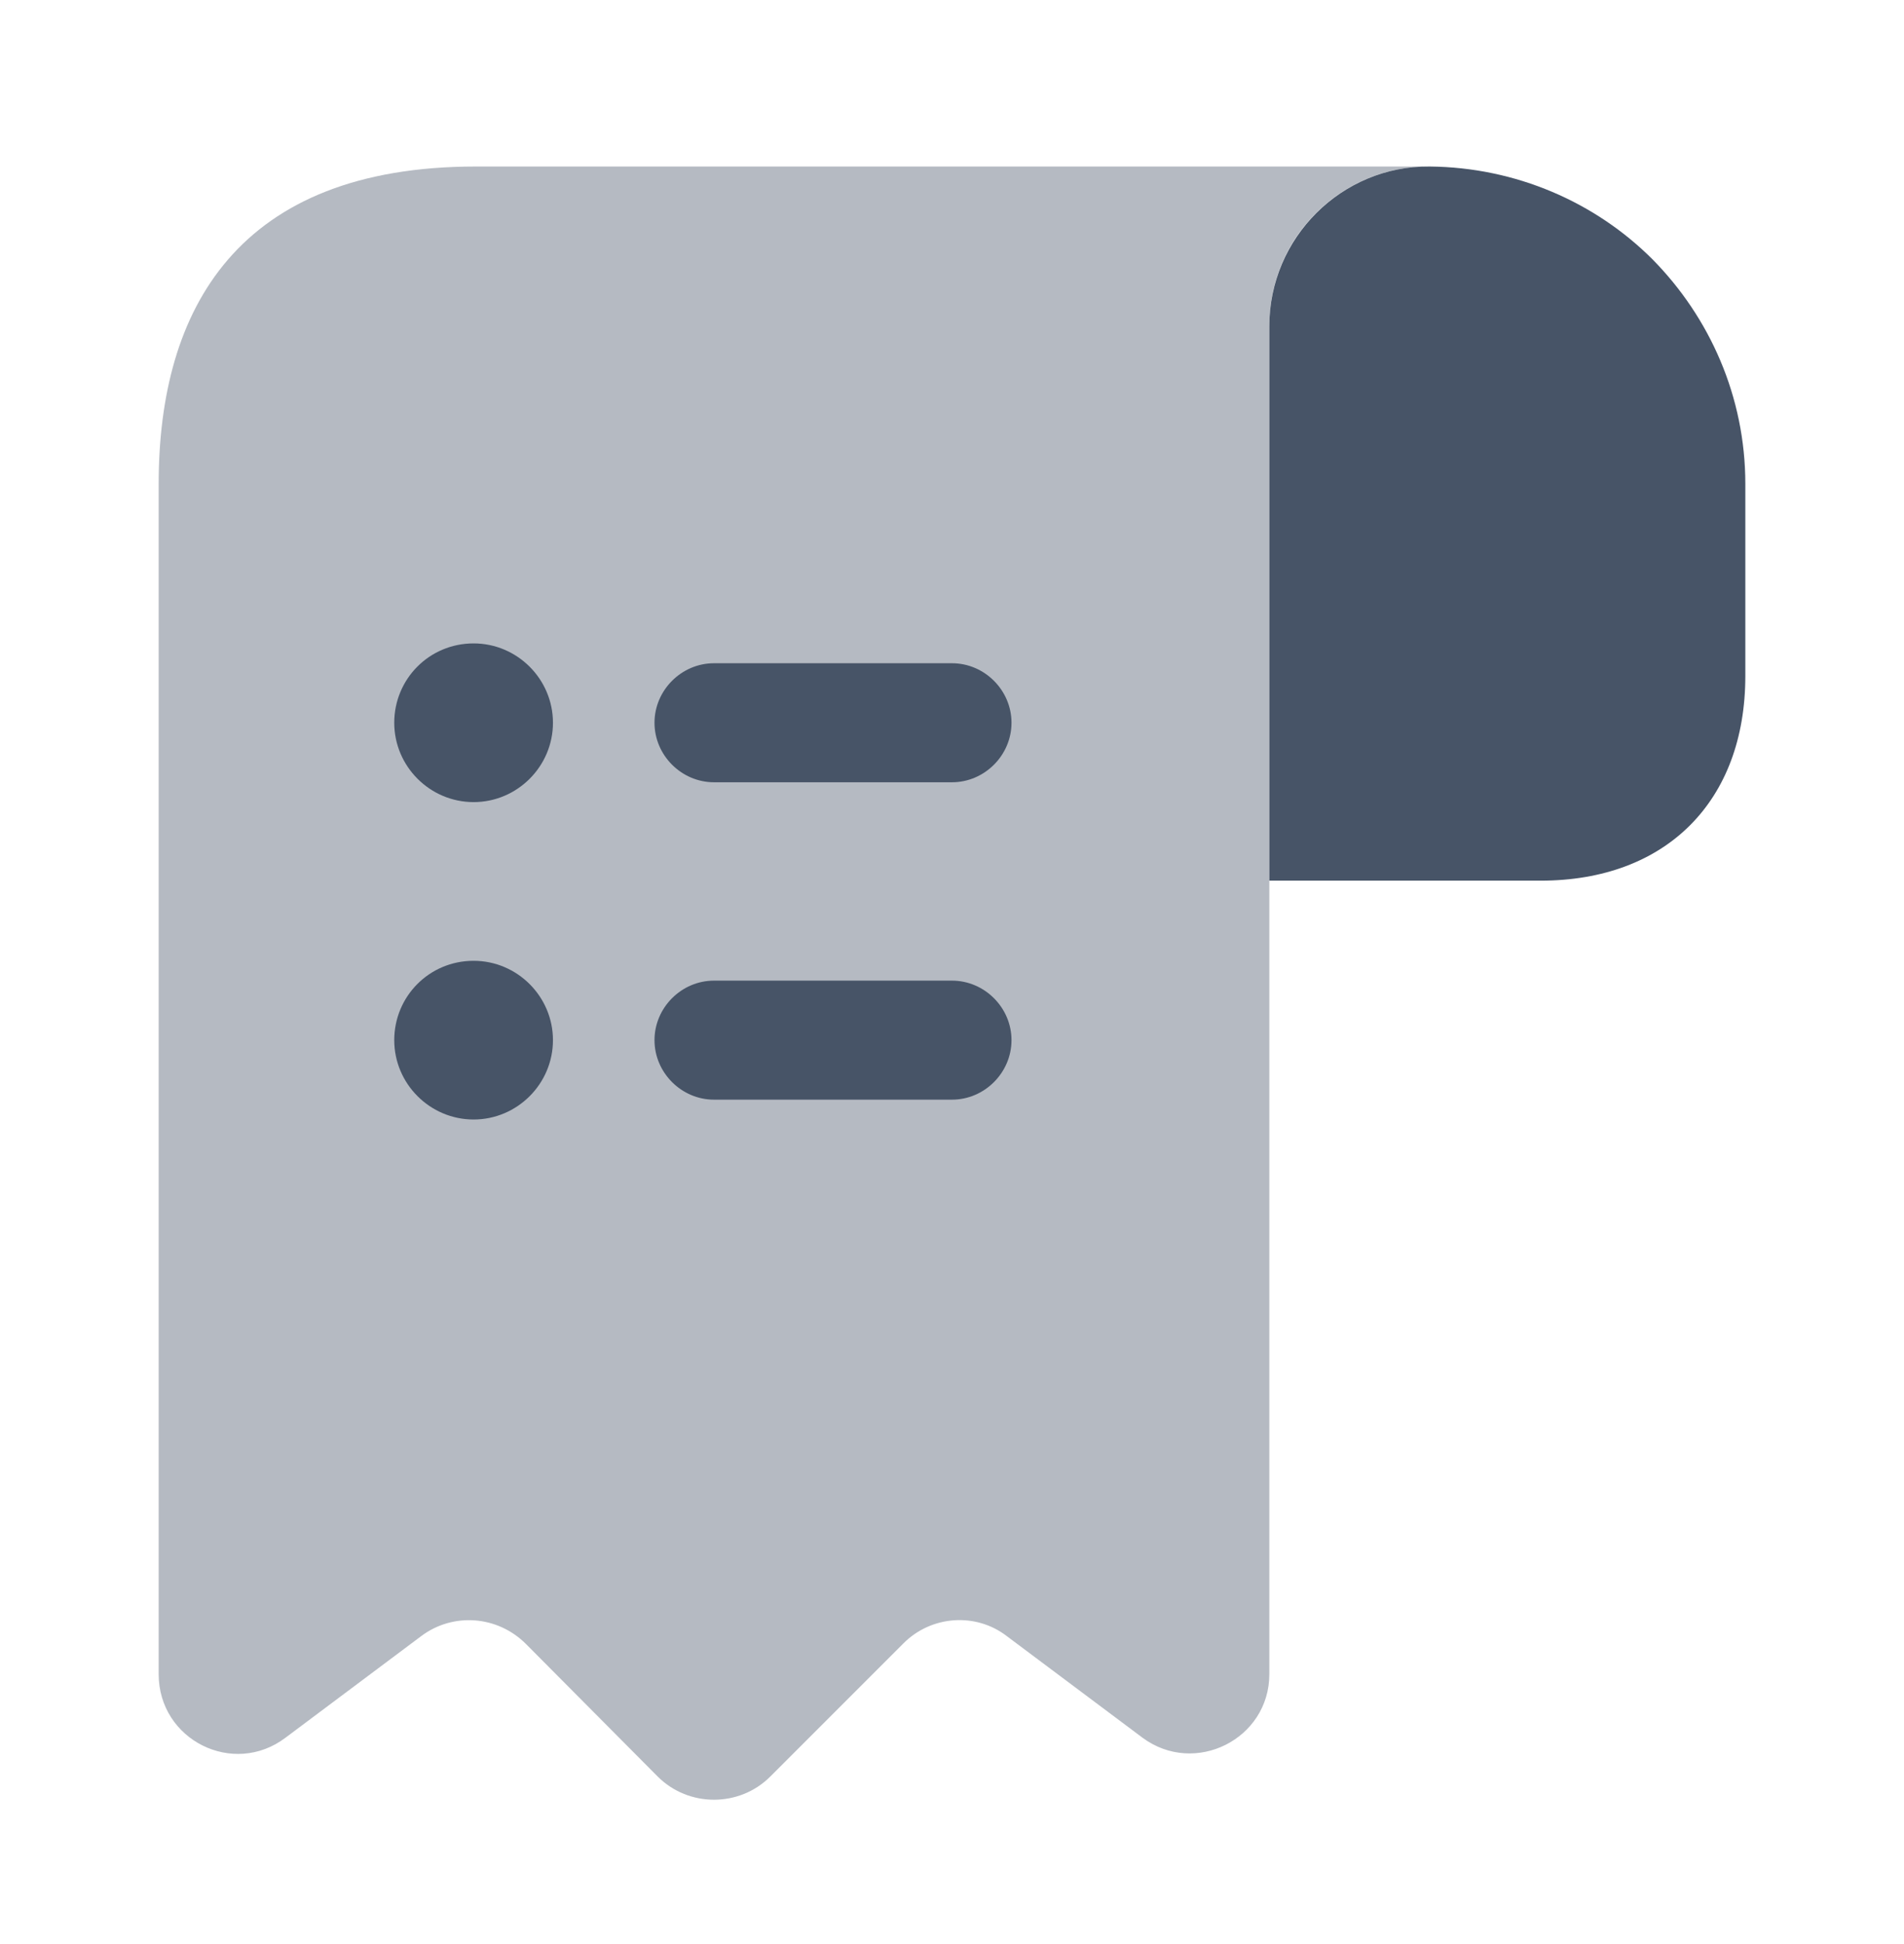
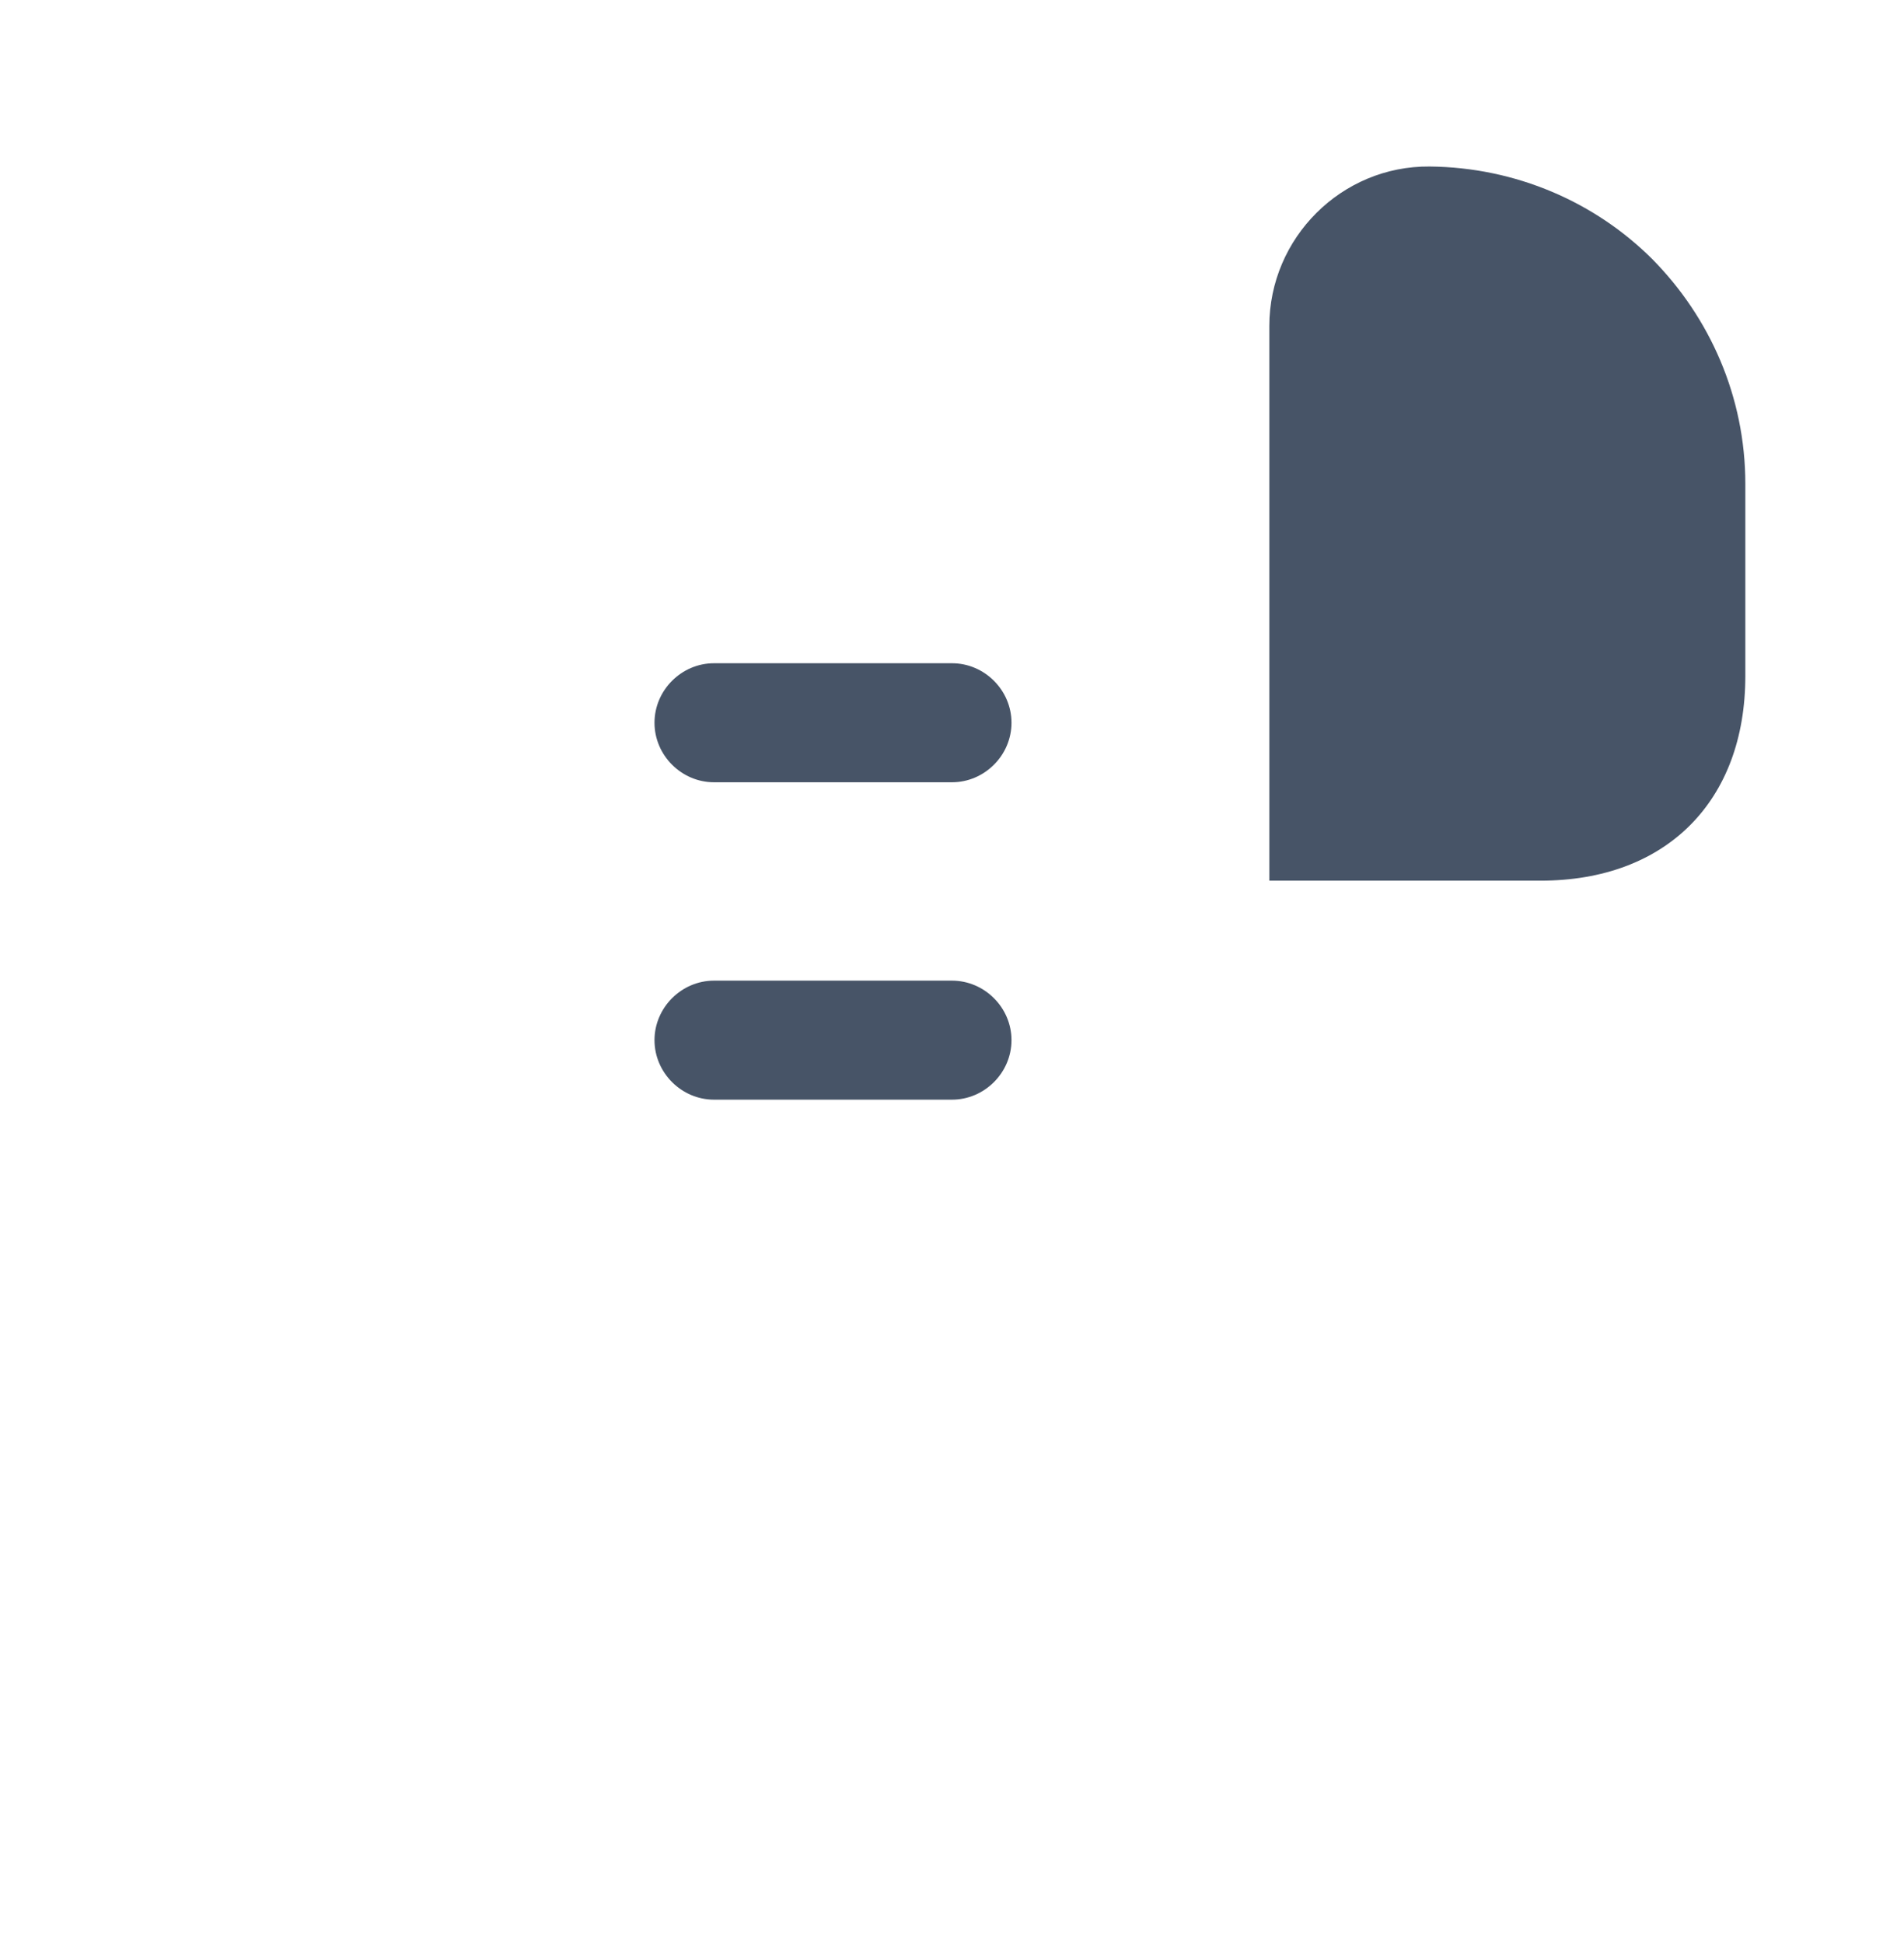
<svg xmlns="http://www.w3.org/2000/svg" width="48" height="49" viewBox="0 0 48 49" fill="none">
  <path d="M44 12.197V17.037C44 20.197 42 22.197 38.84 22.197H32V8.217C32 5.997 33.82 4.177 36.04 4.197C38.22 4.217 40.22 5.097 41.66 6.537C43.1 7.997 44 9.997 44 12.197Z" fill="#475467" />
-   <path opacity="0.4" d="M4 14.197V42.197C4 43.857 5.88 44.797 7.2 43.797L10.62 41.237C11.42 40.637 12.54 40.717 13.26 41.437L16.58 44.777C17.36 45.557 18.64 45.557 19.42 44.777L22.78 41.417C23.48 40.717 24.6 40.637 25.38 41.237L28.8 43.797C30.12 44.777 32 43.837 32 42.197V8.197C32 5.997 33.8 4.197 36 4.197H14H12C6 4.197 4 7.777 4 12.197V14.197Z" fill="#475467" />
  <path d="M24 24.717H18C17.18 24.717 16.5 25.397 16.5 26.217C16.5 27.037 17.18 27.717 18 27.717H24C24.82 27.717 25.5 27.037 25.5 26.217C25.5 25.397 24.82 24.717 24 24.717Z" fill="#475467" />
  <path d="M18 19.717H24C24.82 19.717 25.5 19.037 25.5 18.217C25.5 17.397 24.82 16.717 24 16.717H18C17.18 16.717 16.5 17.397 16.5 18.217C16.5 19.037 17.18 19.717 18 19.717Z" fill="#475467" />
-   <path d="M11.94 16.217C10.819 16.217 9.939 17.117 9.939 18.217C9.939 19.317 10.839 20.217 11.94 20.217C13.04 20.217 13.94 19.317 13.94 18.217C13.94 17.117 13.04 16.217 11.94 16.217Z" fill="#475467" />
-   <path d="M11.94 24.217C10.819 24.217 9.939 25.117 9.939 26.217C9.939 27.317 10.839 28.217 11.94 28.217C13.04 28.217 13.94 27.317 13.94 26.217C13.94 25.117 13.04 24.217 11.94 24.217Z" fill="#475467" />
</svg>